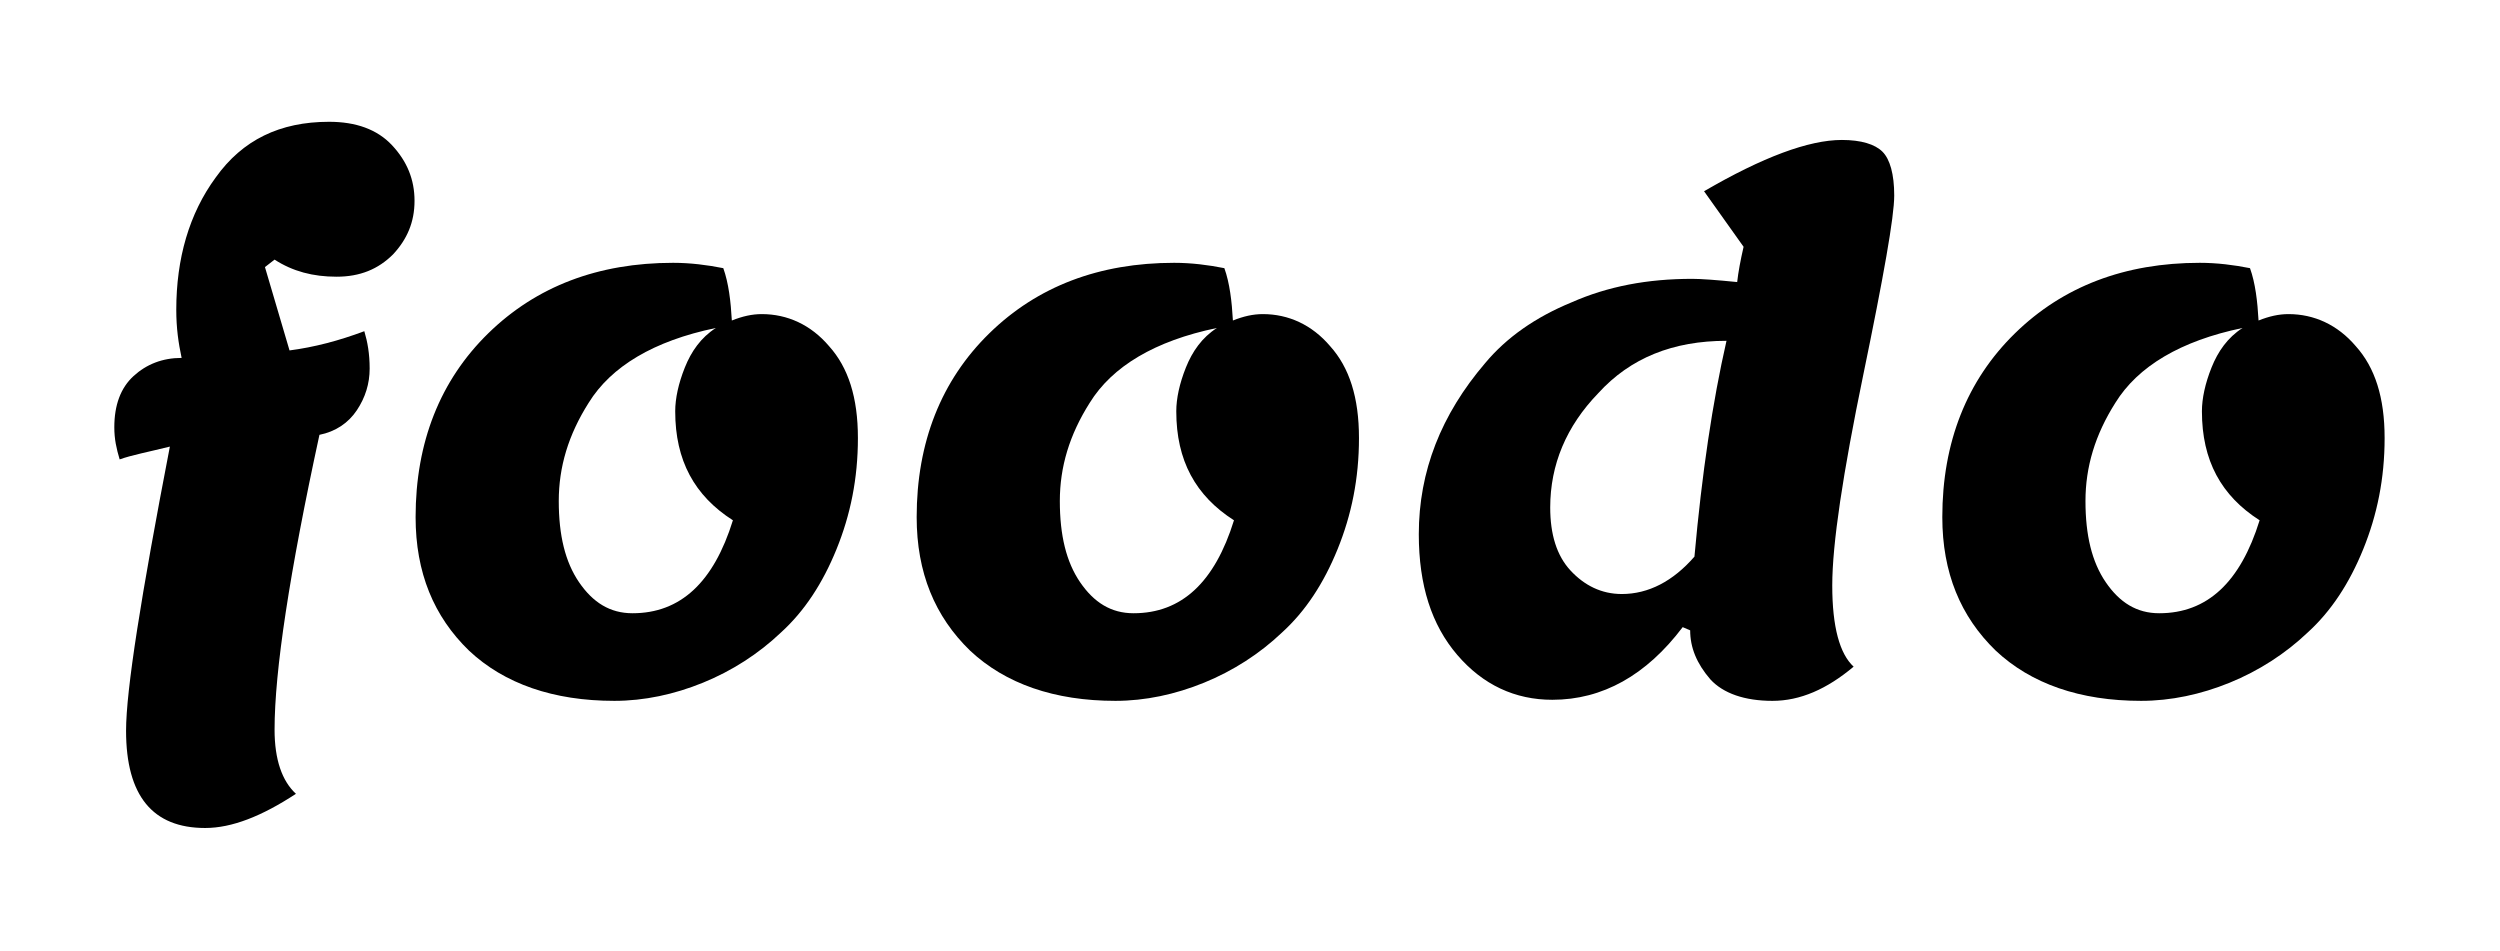
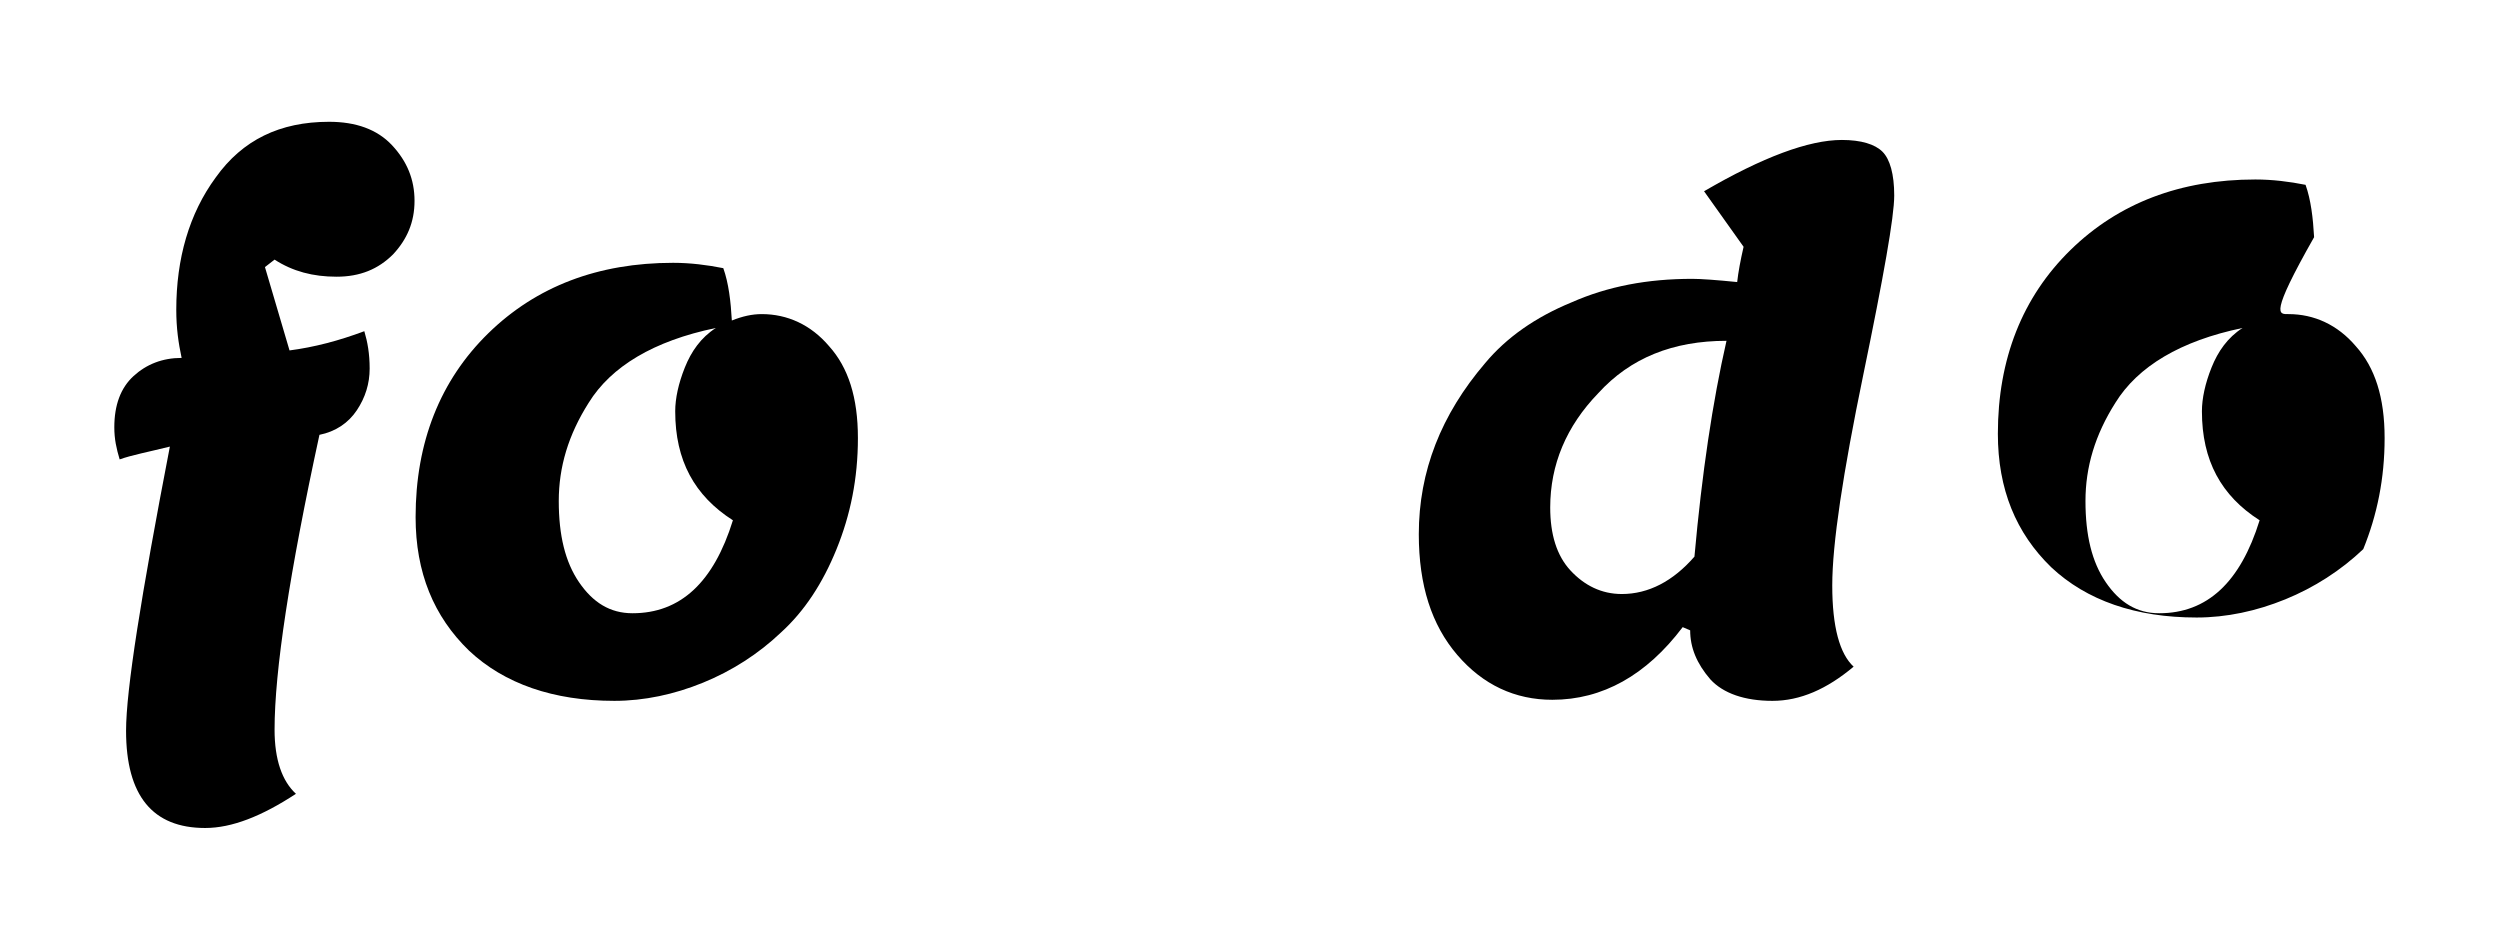
<svg xmlns="http://www.w3.org/2000/svg" version="1.1" id="Layer_1" x="0px" y="0px" viewBox="0 0 234 89" style="enable-background:new 0 0 234 89;" xml:space="preserve">
  <g>
    <path d="M11.2,43c-0.3-1-0.5-1.9-0.5-3c0-2.1,0.6-3.7,1.8-4.8c1.2-1.1,2.7-1.7,4.5-1.7c-0.3-1.4-0.5-2.8-0.5-4.5   c0-4.8,1.2-9,3.7-12.4c2.5-3.5,6-5.2,10.6-5.2c2.5,0,4.5,0.7,5.9,2.2c1.4,1.5,2.1,3.2,2.1,5.2c0,2-0.7,3.6-2,5   c-1.4,1.4-3.1,2.1-5.3,2.1s-4.1-0.5-5.8-1.6l-0.9,0.7l2.3,7.8c2.3-0.3,4.6-0.9,7-1.8c0.3,1,0.5,2.1,0.5,3.5c0,1.4-0.4,2.7-1.2,3.9   c-0.8,1.2-2,2-3.5,2.3c-2.8,12.9-4.2,22.1-4.2,27.6c0,2.8,0.7,4.8,2,6c-3.2,2.1-6,3.2-8.5,3.2c-4.9,0-7.4-3-7.4-9.1   c0-3.8,1.4-12.6,4.1-26.6C13.9,42.3,12.3,42.6,11.2,43z" />
    <path d="M71.3,29.4c2.4,0,4.6,1,6.3,3c1.8,2,2.7,4.8,2.7,8.6s-0.7,7.2-2,10.4c-1.3,3.2-3,5.8-5.2,7.8c-2.1,2-4.6,3.6-7.3,4.7   c-2.7,1.1-5.5,1.7-8.3,1.7c-5.7,0-10.3-1.6-13.6-4.7c-3.3-3.2-5-7.3-5-12.5c0-7,2.3-12.8,6.8-17.2c4.5-4.4,10.3-6.6,17.3-6.6   c1.6,0,3.2,0.2,4.7,0.5c0.5,1.4,0.7,3.1,0.8,4.9C69.5,29.6,70.4,29.4,71.3,29.4z M63.2,38.5c0-1.2,0.3-2.6,0.9-4.1   c0.6-1.5,1.5-2.8,2.9-3.7c-5.8,1.2-9.8,3.6-11.9,7c-1.9,3-2.8,6-2.8,9.2s0.6,5.7,1.9,7.6c1.3,1.9,2.9,2.9,5,2.9   c4.5,0,7.6-2.9,9.4-8.7C65,46.4,63.2,43.1,63.2,38.5z" />
-     <path d="M118.2,29.4c2.4,0,4.6,1,6.3,3c1.8,2,2.7,4.8,2.7,8.6s-0.7,7.2-2,10.4c-1.3,3.2-3,5.8-5.2,7.8c-2.1,2-4.6,3.6-7.3,4.7   c-2.7,1.1-5.5,1.7-8.3,1.7c-5.7,0-10.3-1.6-13.6-4.7c-3.3-3.2-5-7.3-5-12.5c0-7,2.3-12.8,6.8-17.2c4.5-4.4,10.3-6.6,17.3-6.6   c1.6,0,3.2,0.2,4.7,0.5c0.5,1.4,0.7,3.1,0.8,4.9C116.4,29.6,117.3,29.4,118.2,29.4z M110.1,38.5c0-1.2,0.3-2.6,0.9-4.1   c0.6-1.5,1.5-2.8,2.9-3.7c-5.8,1.2-9.8,3.6-11.9,7c-1.9,3-2.8,6-2.8,9.2s0.6,5.7,1.9,7.6c1.3,1.9,2.9,2.9,5,2.9   c4.5,0,7.6-2.9,9.4-8.7C111.9,46.4,110.1,43.1,110.1,38.5z" />
    <path d="M158.2,59l-0.7-0.3c-3.4,4.5-7.5,6.8-12.2,6.8c-3.5,0-6.5-1.4-8.9-4.2c-2.4-2.8-3.6-6.5-3.6-11.3c0-5.9,2.1-11.2,6.2-16   c2-2.4,4.7-4.3,8.1-5.7c3.4-1.5,7.1-2.2,11.3-2.2c0.8,0,2.2,0.1,4.2,0.3c0.1-0.9,0.3-2,0.6-3.3l-3.7-5.2c5.5-3.2,9.8-4.8,12.9-4.8   c1.8,0,3.1,0.4,3.8,1.1c0.7,0.7,1.1,2.1,1.1,4.1s-1,7.6-2.9,16.8c-1.9,9.2-2.9,15.8-2.9,19.7s0.7,6.4,2,7.6c-2.5,2.1-5,3.2-7.6,3.2   c-2.6,0-4.6-0.7-5.8-2C158.8,62.1,158.2,60.6,158.2,59z M145.1,47.5c0,2.5,0.6,4.5,1.9,5.9c1.3,1.4,2.9,2.2,4.8,2.2   c2.5,0,4.8-1.2,6.8-3.5c0.7-7.8,1.7-14.5,3-20.2c-5,0-9,1.6-12,4.9C146.6,39.9,145.1,43.5,145.1,47.5z" />
-     <path d="M214.2,29.4c2.4,0,4.6,1,6.3,3c1.8,2,2.7,4.8,2.7,8.6s-0.7,7.2-2,10.4c-1.3,3.2-3,5.8-5.2,7.8c-2.1,2-4.6,3.6-7.3,4.7   c-2.7,1.1-5.5,1.7-8.3,1.7c-5.7,0-10.3-1.6-13.6-4.7c-3.3-3.2-5-7.3-5-12.5c0-7,2.3-12.8,6.8-17.2c4.5-4.4,10.3-6.6,17.3-6.6   c1.6,0,3.2,0.2,4.7,0.5c0.5,1.4,0.7,3.1,0.8,4.9C212.4,29.6,213.3,29.4,214.2,29.4z M206.1,38.5c0-1.2,0.3-2.6,0.9-4.1   c0.6-1.5,1.5-2.8,2.9-3.7c-5.8,1.2-9.8,3.6-11.9,7c-1.9,3-2.8,6-2.8,9.2s0.6,5.7,1.9,7.6c1.3,1.9,2.9,2.9,5,2.9   c4.5,0,7.6-2.9,9.4-8.7C207.9,46.4,206.1,43.1,206.1,38.5z" />
+     <path d="M214.2,29.4c2.4,0,4.6,1,6.3,3c1.8,2,2.7,4.8,2.7,8.6s-0.7,7.2-2,10.4c-2.1,2-4.6,3.6-7.3,4.7   c-2.7,1.1-5.5,1.7-8.3,1.7c-5.7,0-10.3-1.6-13.6-4.7c-3.3-3.2-5-7.3-5-12.5c0-7,2.3-12.8,6.8-17.2c4.5-4.4,10.3-6.6,17.3-6.6   c1.6,0,3.2,0.2,4.7,0.5c0.5,1.4,0.7,3.1,0.8,4.9C212.4,29.6,213.3,29.4,214.2,29.4z M206.1,38.5c0-1.2,0.3-2.6,0.9-4.1   c0.6-1.5,1.5-2.8,2.9-3.7c-5.8,1.2-9.8,3.6-11.9,7c-1.9,3-2.8,6-2.8,9.2s0.6,5.7,1.9,7.6c1.3,1.9,2.9,2.9,5,2.9   c4.5,0,7.6-2.9,9.4-8.7C207.9,46.4,206.1,43.1,206.1,38.5z" />
  </g>
</svg>